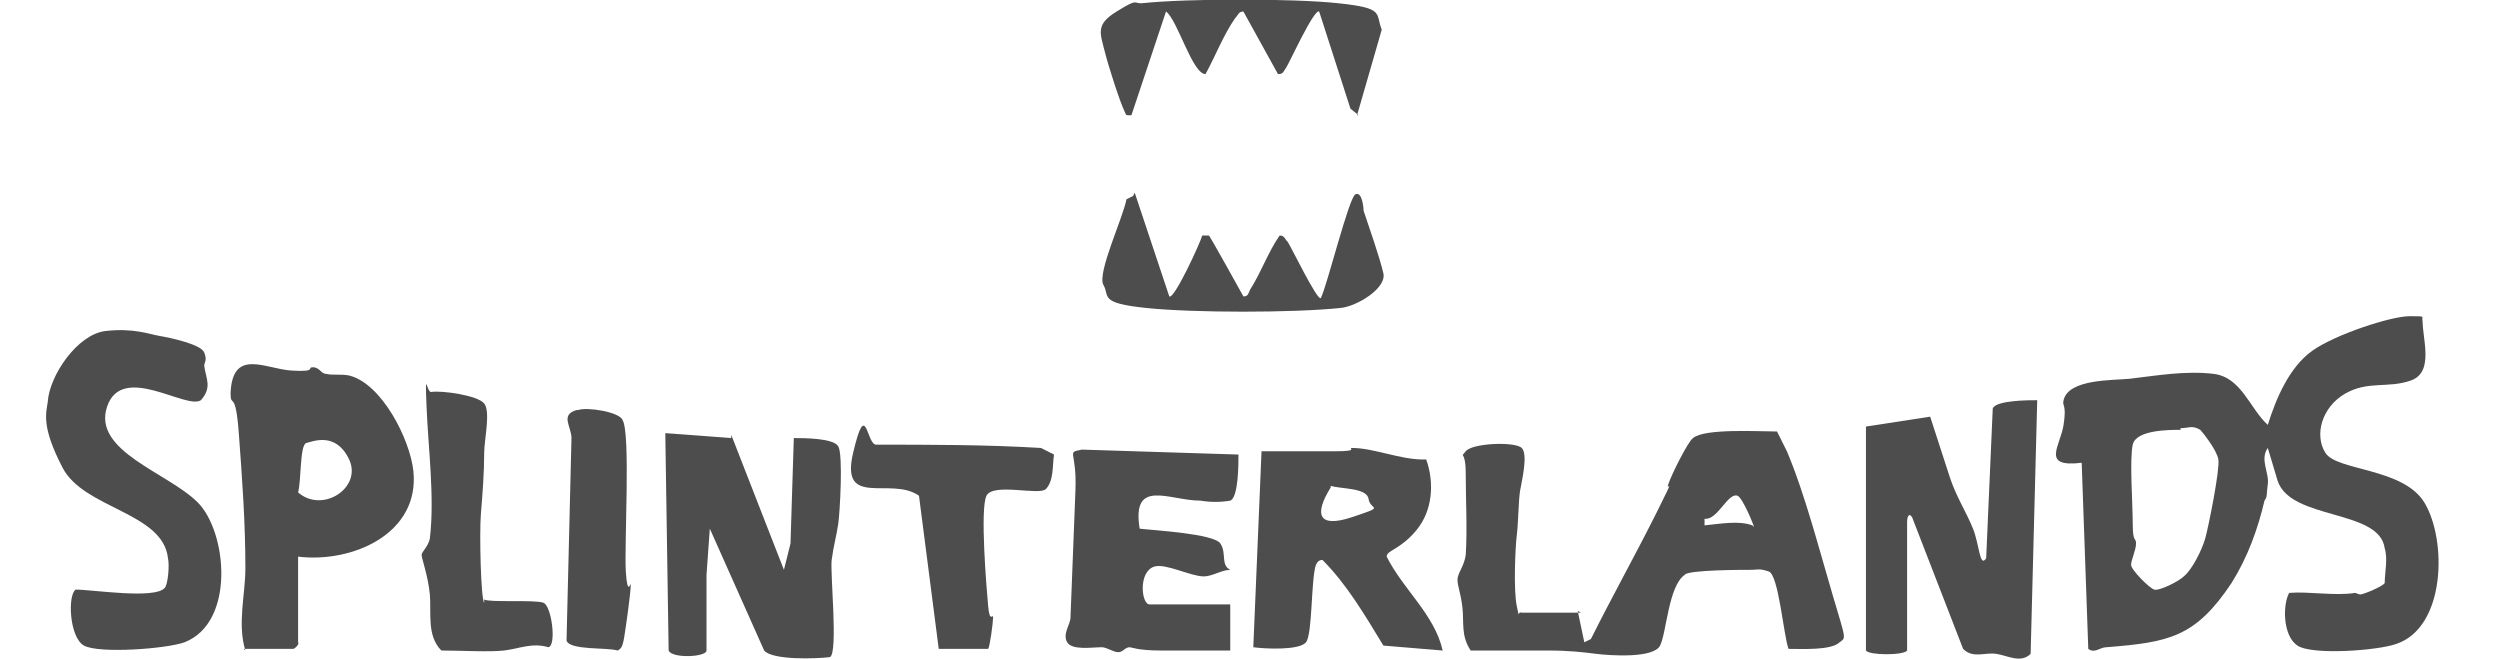
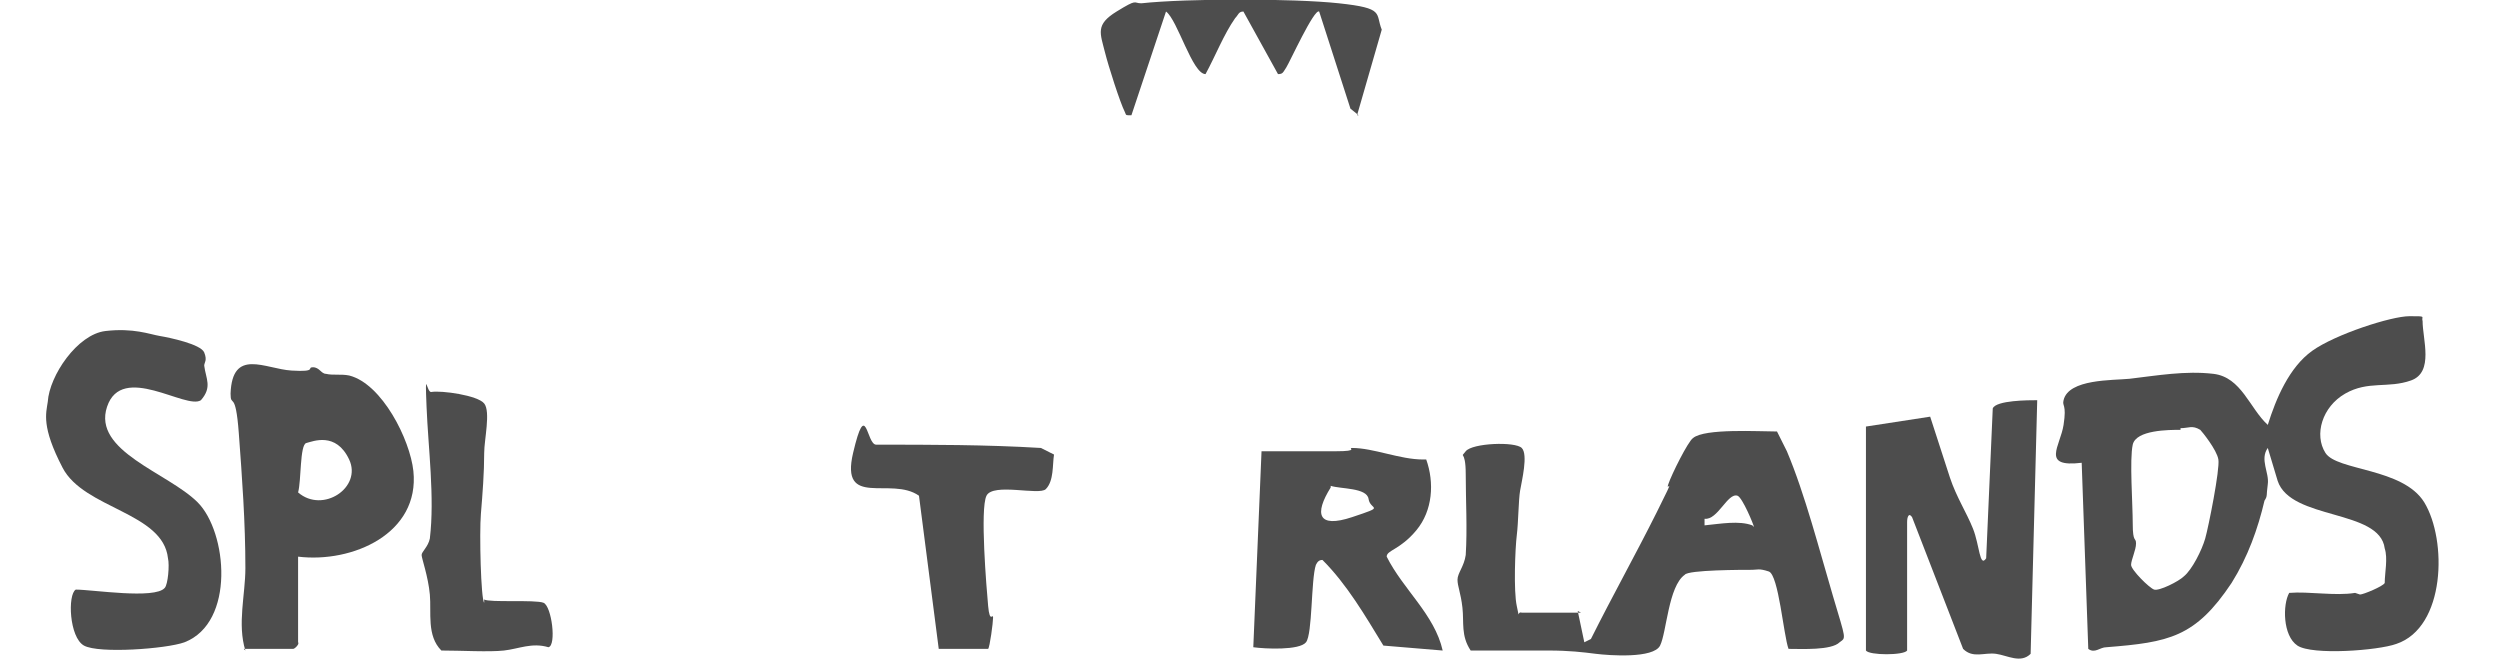
<svg xmlns="http://www.w3.org/2000/svg" id="Layer_1" version="1.1" viewBox="0 0 151.8 40">
  <defs>
    <style>
      .st0 {
        fill: #4d4d4d;
      }
    </style>
  </defs>
  <path class="st0" d="M143.3,36.1c.2,0,1.4-.5,1.5-.7,0-.6.2-1.5,0-2.1-.3-2.4-5.7-1.7-6.5-4.1l-.6-2c-.5.7.1,1.5,0,2.2s0,.7-.2,1c-.4,1.7-1,3.4-2,5-2.2,3.3-3.8,3.6-7.6,3.9-.4,0-.7.4-1.1.1l-.4-11.3c-2.5.3-1.3-1-1.1-2.3s-.1-1.1,0-1.5c.3-1.3,3-1.2,4-1.3,1.7-.2,3.4-.5,5.1-.3s2.2,2.1,3.3,3.1c.5-1.6,1.3-3.5,2.7-4.5s4.8-2.1,5.9-2.1.7,0,.8.3c0,1.1.7,3.1-.7,3.6s-2.6,0-4,.8-1.9,2.5-1.2,3.6,4.7.9,6,3c1.4,2.3,1.3,7.6-1.7,8.6-1.1.4-5.1.7-6,.1s-.9-2.5-.5-3.2c1.2-.1,2.8.2,4,0ZM132.4,26.1c-.7,0-2.7,0-2.9.9s0,3.6,0,4.8.2.8.2,1.2-.3,1-.3,1.3,1.1,1.4,1.4,1.5,1.5-.5,1.8-.8c.5-.4,1.1-1.6,1.3-2.3s.9-4.2.8-4.8-1-1.7-1.1-1.8c-.5-.3-.7-.1-1.2-.1Z" />
  <path class="st0" d="M95.8,37.1l.4,1.9.4-.2c1.3-2.6,2.7-5.1,4-7.7s.5-1.1.7-1.7,1.2-2.6,1.5-2.8c.7-.6,4-.4,5.1-.4.2.4.4.8.6,1.2,1.1,2.6,2,6.1,2.8,8.8s.8,2.5.4,2.8c-.5.5-2.3.4-3.1.4-.3-.8-.6-4.5-1.2-4.7s-.7-.1-1-.1c-.6,0-3.9,0-4.1.3-1,.7-1.1,3.5-1.5,4.3s-3.1.6-3.9.5-1.6-.2-2.9-.2-3.1,0-4.7,0c-.6-.9-.4-1.7-.5-2.6s-.3-1.3-.3-1.7.4-.8.5-1.5c.1-1.6,0-3.3,0-4.9s-.4-.9,0-1.4,3-.6,3.4-.2,0,2-.1,2.6-.1,1.9-.2,2.7-.2,3.4,0,4.3,0,.3.3.4h3.6ZM106.5,32c0-.1-.7-1.8-1-1.9-.6-.2-1.2,1.5-2,1.4v.4c1-.1,2.1-.3,2.9,0Z" />
  <path class="st0" d="M14.9,39.5c-.5-1.6,0-3.4,0-5,0-2.8-.2-5.5-.4-8.2s-.5-1.5-.5-2.4c.1-2.8,2.1-1.5,3.7-1.4s.9-.2,1.3-.2.5.4.8.4c.4.1.9,0,1.4.1,2,.5,3.7,3.9,3.9,5.8.4,3.8-3.7,5.6-7,5.2v5.2c.1.1-.2.4-.3.4h-3ZM18.1,29.9c1.5,1.3,3.9-.3,3.1-2s-2.2-1.1-2.6-1-.3,2.3-.5,3Z" />
  <path class="st0" d="M123.7,24.3l-.4,15.4c-.6.6-1.4.1-2.1,0s-1.4.3-2-.3l-3.1-8c-.2-.3-.3,0-.3.3,0,.6,0,1.4,0,2.1s0,1.3,0,2c0,1.2,0,2.4,0,3.7-.2.3-2.3.3-2.5,0v-13.6s3.9-.6,3.9-.6c.4,1.2.8,2.5,1.2,3.7s1,2.1,1.4,3.1.4,2.4.8,1.8l.4-9.1c.2-.5,2.2-.5,2.7-.5Z" />
  <path class="st0" d="M10,35.7c.2-.2.3-1.4.2-1.8-.3-2.8-5.1-3-6.4-5.5s-1-3.3-.9-4c.1-1.6,1.8-4.1,3.5-4.3s2.7.2,3.3.3,2.5.5,2.7,1,0,.6,0,.8c.1.8.5,1.3-.2,2.1-.9.6-4.8-2.3-5.7.4s3.7,4,5.5,5.8,2.3,7.3-.8,8.5c-1.1.4-5.2.7-6.1.2s-1-3.1-.5-3.4c1,0,4.8.6,5.4-.1Z" />
-   <path class="st0" d="M44.4,26.4l3.2,8.2.4-1.6.2-6.4c.6,0,2.4,0,2.7.5s.1,4,0,4.7-.3,1.4-.4,2.2.4,5.6-.1,5.9c-.8.1-3.5.2-4-.4l-3.3-7.4-.2,2.8v4.6c0,.4-2.1.5-2.3,0l-.2-13v-.2c.1,0,4,.3,4,.3Z" />
  <path class="st0" d="M86.6,27.9c.5,1.4.4,3.1-.6,4.3s-1.8,1.2-1.8,1.6c1,2,2.9,3.5,3.4,5.7l-3.6-.3c-1.1-1.8-2.2-3.7-3.7-5.2-.2,0-.3.1-.4.3-.3.9-.2,4.2-.6,4.7s-2.5.4-3.2.3l.5-11.9c1.5,0,3,0,4.5,0s.7-.2,1-.2c1.3,0,2.9.7,4.3.7ZM80.8,29.6c-1,1.6-.8,2.5,1.3,1.8s1.1-.4,1-1.1-1.7-.6-2.3-.8Z" />
-   <path class="st0" d="M74.7,39.5c-1.4,0-2.8,0-4.2,0s-1.8-.2-1.9-.2c-.3,0-.4.3-.7.3s-.7-.3-1-.3c-.6,0-1.8.2-2.1-.3s.2-1.1.2-1.5c.1-2.6.2-5.2.3-7.7s-.6-2.3.4-2.5l9.5.3c0,.6,0,2.6-.5,2.8-.6.1-1.2.1-1.8,0-1.9,0-4.2-1.4-3.7,1.7.8.1,4.5.3,4.9.9s0,1.3.6,1.6c-.5,0-1.1.4-1.6.4-.8,0-2.3-.8-3-.6-1,.3-.8,2.3-.3,2.3h4.9v2.6Z" />
  <path class="st0" d="M63.5,29.7c-.4.4-3.2-.4-3.6.4s0,5.6.1,6.7.3.4.3.7-.2,1.8-.3,1.9h-3c0,0-1.2-9.3-1.2-9.3-1.7-1.2-4.8.8-4-2.6s.8-.5,1.4-.5c3.3,0,6.7,0,10,.2l.8.4c-.1.6,0,1.6-.5,2.1Z" />
  <path class="st0" d="M29.4,36.4c.3.2,3.1,0,3.6.2s.8,2.6.3,2.7c-1-.3-1.8.1-2.7.2s-2.6,0-3.8,0c-.9-.9-.6-2.3-.7-3.4s-.5-2.2-.5-2.4.4-.5.5-1c.3-2.5-.1-5.5-.2-8s0-.8.3-.9c.6-.1,2.8.2,3.2.7s0,2.2,0,3c0,1.2-.1,2.5-.2,3.7s0,5.2.2,5.4Z" />
-   <path class="st0" d="M68.9,11.7l2.1,6.3c.3.2,1.9-3.3,2-3.7h.4c0-.1,2.1,3.7,2.1,3.7.3,0,.3-.2.4-.4.7-1.1,1.1-2.3,1.8-3.3.3,0,.3.2.5.4.2.3,1.8,3.6,2,3.4.4-.8,1.7-6.1,2.1-6.3s.5.8.5,1c.3.9,1,2.9,1.2,3.8s-1.6,2-2.6,2.1c-2.9.3-8.9.3-11.8,0s-2.2-.7-2.6-1.4,1.2-4.1,1.4-5.2l.4-.2Z" />
  <path class="st0" d="M82.5,7l-.5-.4-1.9-5.9c-.3-.2-1.8,3.1-2,3.4s-.2.4-.5.4l-2.1-3.8c-.3,0-.3.2-.5.4-.7,1-1.2,2.3-1.8,3.4-.8,0-1.7-3.3-2.4-3.8l-2.1,6.3c-.4,0-.3,0-.4-.2-.3-.6-1-2.8-1.2-3.6-.3-1.2-.6-1.7.7-2.5s1-.5,1.5-.5c2.8-.3,9.2-.3,12,0s2.2.6,2.6,1.6l-1.5,5.2Z" />
-   <path class="st0" d="M35.1,24.9c.5-.2,2.5.1,2.7.6.5.8.1,7.6.2,9.2s.3.6.3.8c0,.5-.3,2.6-.4,3.2s-.2.7-.4.8c-.6-.2-2.9,0-3.1-.6l.3-12.3c0-.7-.7-1.4.3-1.7Z" />
</svg>